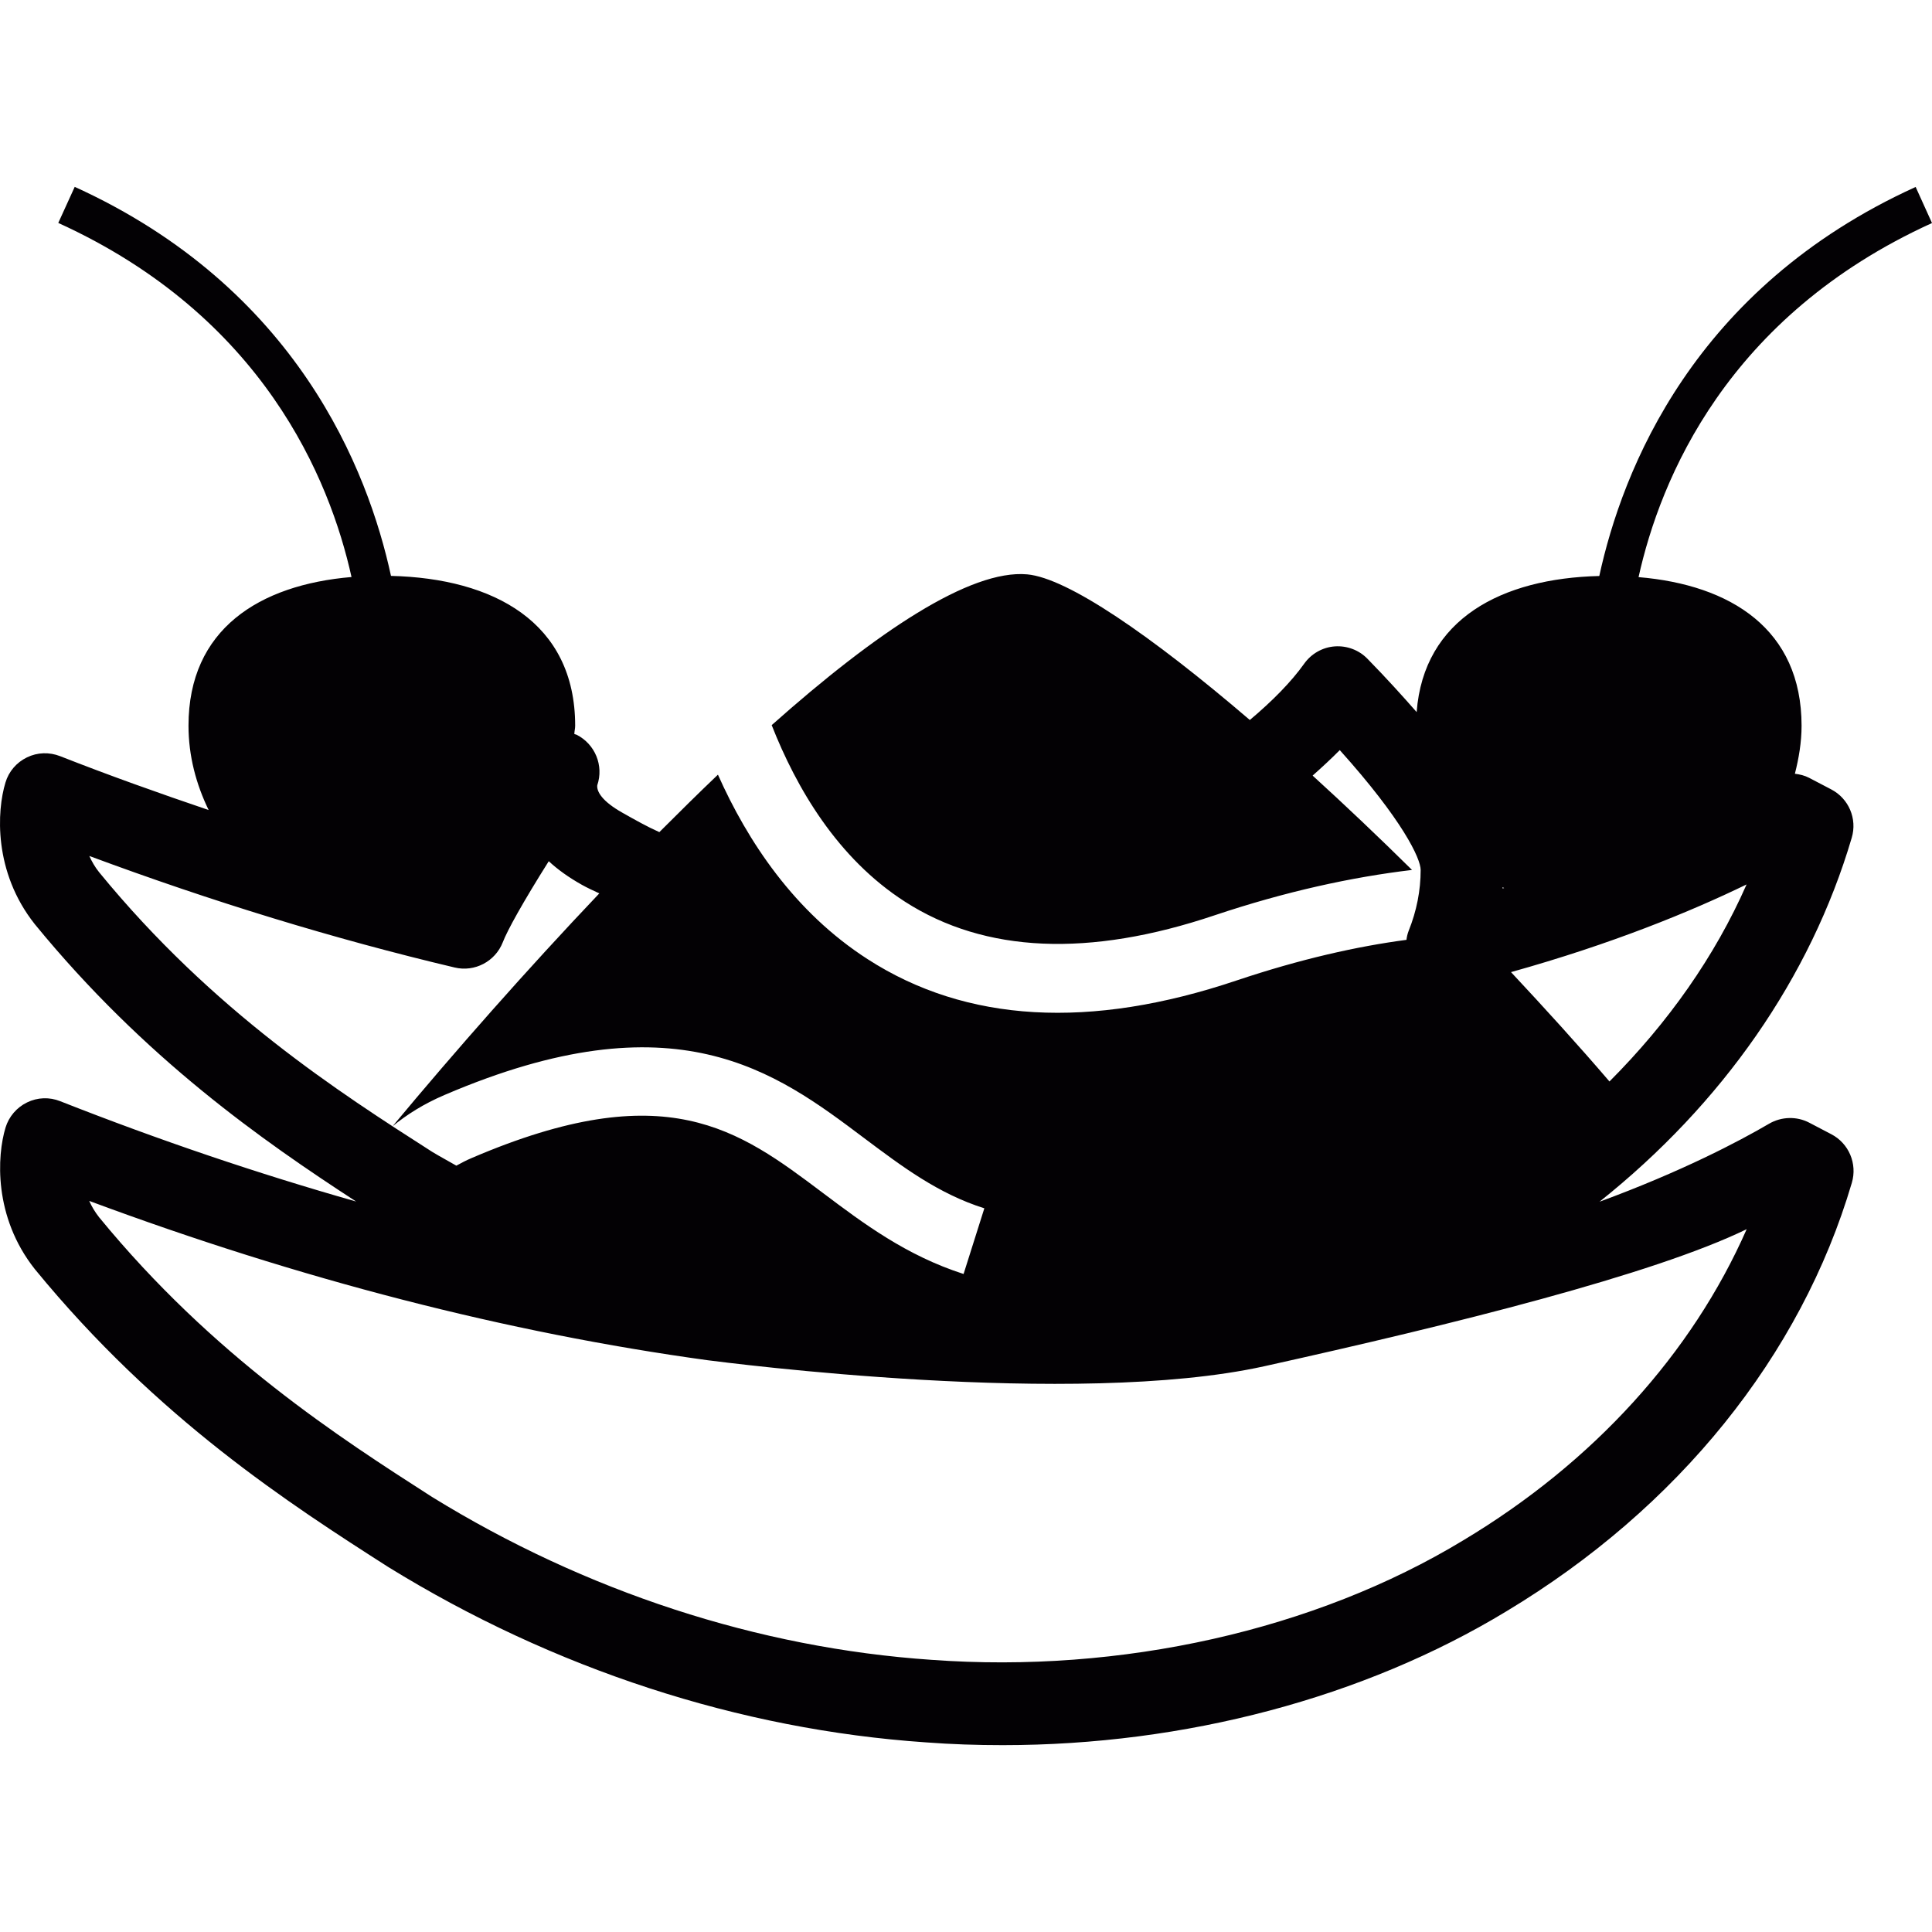
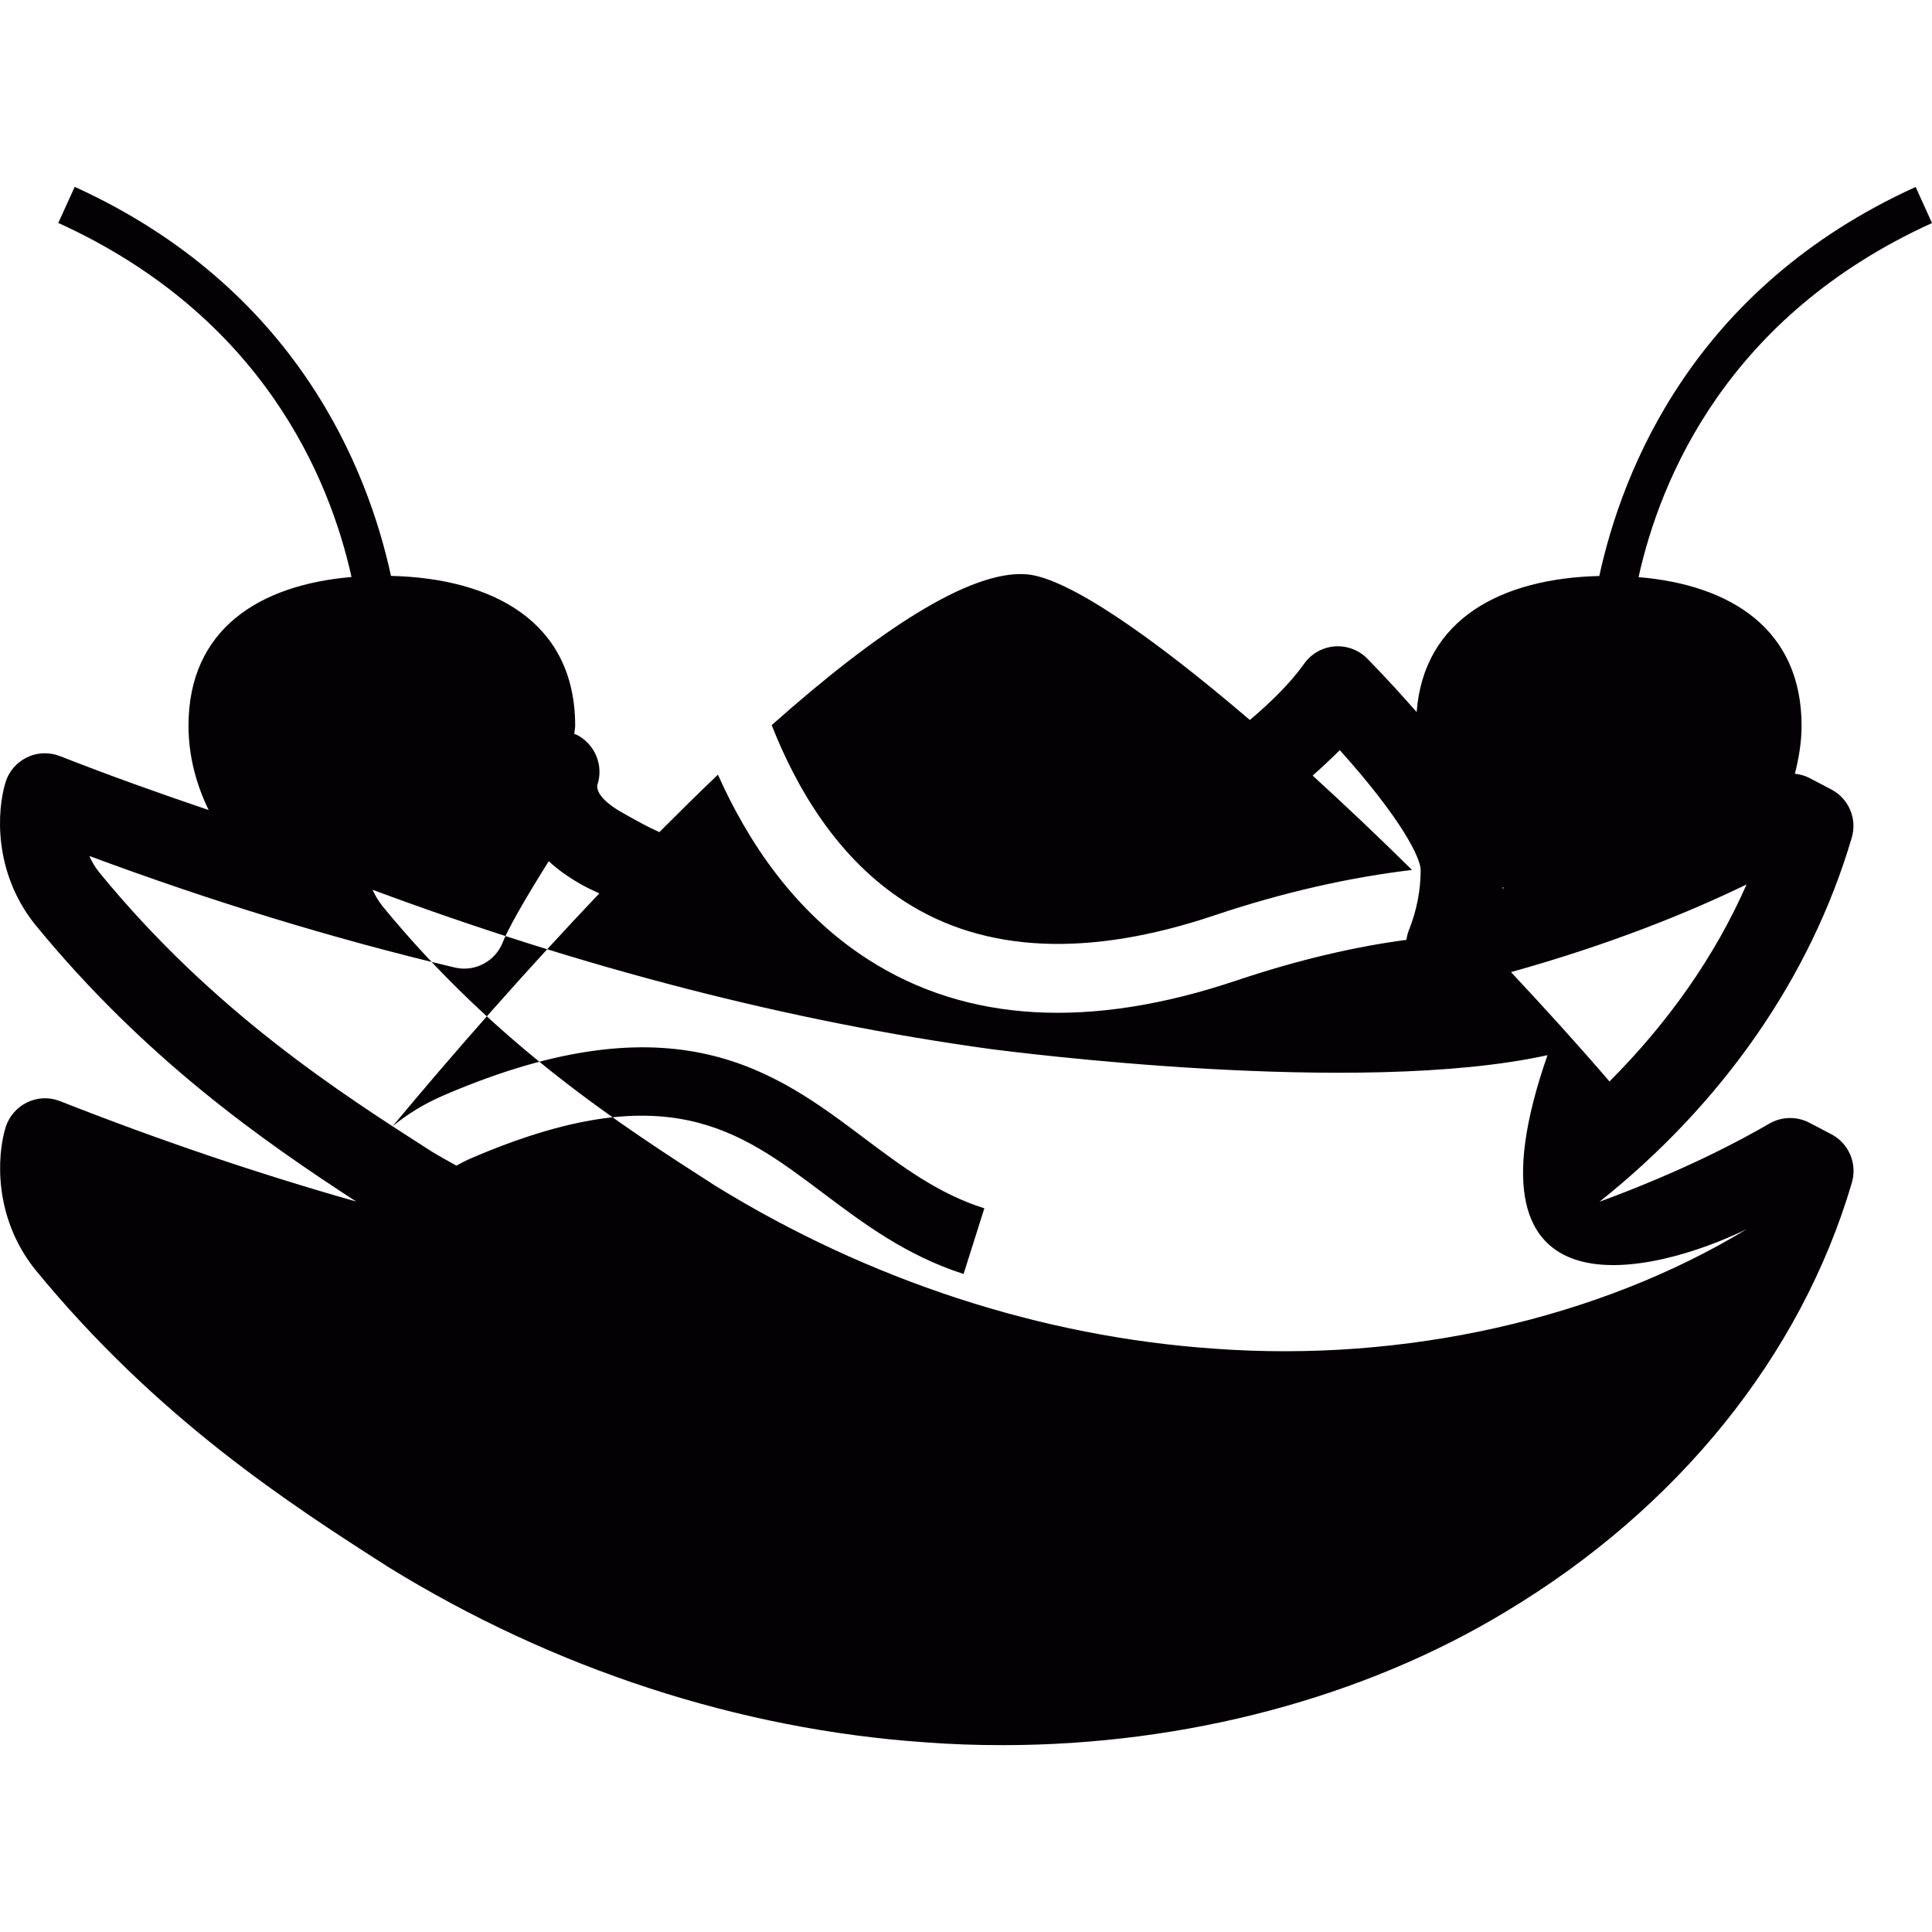
<svg xmlns="http://www.w3.org/2000/svg" height="800px" width="800px" version="1.1" id="Capa_1" viewBox="0 0 18.797 18.797" xml:space="preserve">
  <g>
-     <path style="fill:#030104;" d="M18.016,8.151c0.055-0.185-0.029-0.382-0.2-0.471l-0.214-0.112c-0.044-0.023-0.091-0.034-0.139-0.04   c0.038-0.15,0.065-0.305,0.065-0.467c0-0.938-0.688-1.371-1.586-1.446c0.211-0.953,0.86-2.538,2.855-3.445l-0.159-0.351   c-2.162,0.982-2.854,2.755-3.078,3.785c-0.949,0.023-1.708,0.416-1.777,1.324c-0.138-0.157-0.293-0.329-0.478-0.518   c-0.083-0.086-0.201-0.13-0.32-0.121c-0.118,0.009-0.227,0.071-0.296,0.168c-0.126,0.177-0.307,0.361-0.529,0.548   c-0.961-0.823-1.774-1.382-2.167-1.417C9.44,5.539,8.528,6.148,7.508,7.055c0.24,0.61,0.638,1.295,1.297,1.718   c0.778,0.5,1.792,0.543,3.013,0.132c0.689-0.231,1.332-0.371,1.92-0.441c-0.326-0.322-0.651-0.63-0.967-0.918   c0.093-0.083,0.182-0.165,0.264-0.248c0.613,0.682,0.787,1.056,0.787,1.166c0,0.199-0.039,0.399-0.117,0.593   c-0.011,0.029-0.018,0.058-0.021,0.087c-0.482,0.064-1.028,0.186-1.652,0.395c-1.426,0.48-2.631,0.411-3.589-0.206   c-0.716-0.46-1.17-1.15-1.458-1.796c-0.188,0.179-0.379,0.368-0.57,0.559C6.294,8.042,6.183,7.979,6.057,7.908   C5.857,7.796,5.804,7.7,5.811,7.64C5.876,7.449,5.79,7.239,5.609,7.148C5.603,7.145,5.595,7.145,5.588,7.142   c0-0.027,0.008-0.052,0.008-0.081c0-1.008-0.795-1.434-1.792-1.458c-0.223-1.03-0.916-2.802-3.077-3.785l-0.16,0.351   C2.56,3.076,3.209,4.661,3.42,5.614C2.522,5.69,1.834,6.122,1.834,7.06c0,0.296,0.075,0.572,0.196,0.821   C1.549,7.718,1.066,7.546,0.585,7.357C0.48,7.316,0.364,7.319,0.262,7.369C0.161,7.418,0.085,7.506,0.053,7.614   C-0.03,7.886-0.066,8.481,0.338,8.991c1.068,1.306,2.217,2.107,3.127,2.699c-0.951-0.27-1.912-0.595-2.879-0.976   c-0.105-0.042-0.221-0.038-0.323,0.012c-0.101,0.049-0.177,0.139-0.209,0.244c-0.083,0.273-0.119,0.868,0.285,1.378   c1.194,1.458,2.487,2.289,3.437,2.897c1.607,0.992,3.417,1.583,5.232,1.707c0.248,0.019,0.499,0.027,0.748,0.027   c1.772,0,3.513-0.461,4.9-1.302c1.67-1.004,2.865-2.485,3.361-4.169c0.055-0.186-0.029-0.384-0.2-0.473l-0.214-0.112   c-0.122-0.064-0.271-0.06-0.391,0.01c-0.294,0.172-0.848,0.464-1.65,0.759C16.757,10.74,17.615,9.512,18.016,8.151z M14.619,8.632   c0.005,0.003,0.011,0.005,0.015,0.008c-0.005,0.001-0.01,0.002-0.015,0.004C14.619,8.641,14.619,8.635,14.619,8.632z M0.965,8.487   C0.923,8.435,0.893,8.381,0.869,8.328c1.192,0.443,2.384,0.808,3.554,1.085C4.619,9.46,4.819,9.354,4.892,9.167   c0.043-0.113,0.195-0.388,0.447-0.788c0.085,0.079,0.191,0.156,0.323,0.23c0.052,0.029,0.11,0.056,0.169,0.083   c-0.705,0.742-1.399,1.53-2.011,2.265c0.137-0.111,0.297-0.215,0.508-0.305c2.242-0.96,3.217-0.228,4.077,0.419   c0.371,0.278,0.722,0.543,1.172,0.685l-0.202,0.639c-0.558-0.18-0.971-0.489-1.372-0.791c-0.818-0.615-1.525-1.147-3.412-0.338   c-0.06,0.025-0.104,0.05-0.151,0.075c-0.079-0.046-0.159-0.088-0.236-0.135C3.304,10.63,2.073,9.841,0.965,8.487z M16.994,11.959   c-0.532,1.209-1.49,2.268-2.757,3.027c-1.443,0.875-3.331,1.298-5.174,1.163c-1.688-0.115-3.369-0.666-4.86-1.585   c-0.899-0.577-2.13-1.368-3.239-2.721c-0.042-0.054-0.072-0.105-0.096-0.159c2.051,0.763,4.071,1.283,6.016,1.55   c0.178,0.022,3.57,0.466,5.415,0.059C14.144,12.884,16.086,12.401,16.994,11.959z M14.701,9.458   c0.982-0.274,1.751-0.59,2.292-0.853c-0.308,0.7-0.763,1.345-1.334,1.917C15.354,10.166,15.03,9.81,14.701,9.458z" />
+     <path style="fill:#030104;" d="M18.016,8.151c0.055-0.185-0.029-0.382-0.2-0.471l-0.214-0.112c-0.044-0.023-0.091-0.034-0.139-0.04   c0.038-0.15,0.065-0.305,0.065-0.467c0-0.938-0.688-1.371-1.586-1.446c0.211-0.953,0.86-2.538,2.855-3.445l-0.159-0.351   c-2.162,0.982-2.854,2.755-3.078,3.785c-0.949,0.023-1.708,0.416-1.777,1.324c-0.138-0.157-0.293-0.329-0.478-0.518   c-0.083-0.086-0.201-0.13-0.32-0.121c-0.118,0.009-0.227,0.071-0.296,0.168c-0.126,0.177-0.307,0.361-0.529,0.548   c-0.961-0.823-1.774-1.382-2.167-1.417C9.44,5.539,8.528,6.148,7.508,7.055c0.24,0.61,0.638,1.295,1.297,1.718   c0.778,0.5,1.792,0.543,3.013,0.132c0.689-0.231,1.332-0.371,1.92-0.441c-0.326-0.322-0.651-0.63-0.967-0.918   c0.093-0.083,0.182-0.165,0.264-0.248c0.613,0.682,0.787,1.056,0.787,1.166c0,0.199-0.039,0.399-0.117,0.593   c-0.011,0.029-0.018,0.058-0.021,0.087c-0.482,0.064-1.028,0.186-1.652,0.395c-1.426,0.48-2.631,0.411-3.589-0.206   c-0.716-0.46-1.17-1.15-1.458-1.796c-0.188,0.179-0.379,0.368-0.57,0.559C6.294,8.042,6.183,7.979,6.057,7.908   C5.857,7.796,5.804,7.7,5.811,7.64C5.876,7.449,5.79,7.239,5.609,7.148C5.603,7.145,5.595,7.145,5.588,7.142   c0-0.027,0.008-0.052,0.008-0.081c0-1.008-0.795-1.434-1.792-1.458c-0.223-1.03-0.916-2.802-3.077-3.785l-0.16,0.351   C2.56,3.076,3.209,4.661,3.42,5.614C2.522,5.69,1.834,6.122,1.834,7.06c0,0.296,0.075,0.572,0.196,0.821   C1.549,7.718,1.066,7.546,0.585,7.357C0.48,7.316,0.364,7.319,0.262,7.369C0.161,7.418,0.085,7.506,0.053,7.614   C-0.03,7.886-0.066,8.481,0.338,8.991c1.068,1.306,2.217,2.107,3.127,2.699c-0.951-0.27-1.912-0.595-2.879-0.976   c-0.105-0.042-0.221-0.038-0.323,0.012c-0.101,0.049-0.177,0.139-0.209,0.244c-0.083,0.273-0.119,0.868,0.285,1.378   c1.194,1.458,2.487,2.289,3.437,2.897c1.607,0.992,3.417,1.583,5.232,1.707c0.248,0.019,0.499,0.027,0.748,0.027   c1.772,0,3.513-0.461,4.9-1.302c1.67-1.004,2.865-2.485,3.361-4.169c0.055-0.186-0.029-0.384-0.2-0.473l-0.214-0.112   c-0.122-0.064-0.271-0.06-0.391,0.01c-0.294,0.172-0.848,0.464-1.65,0.759C16.757,10.74,17.615,9.512,18.016,8.151z M14.619,8.632   c0.005,0.003,0.011,0.005,0.015,0.008c-0.005,0.001-0.01,0.002-0.015,0.004C14.619,8.641,14.619,8.635,14.619,8.632z M0.965,8.487   C0.923,8.435,0.893,8.381,0.869,8.328c1.192,0.443,2.384,0.808,3.554,1.085C4.619,9.46,4.819,9.354,4.892,9.167   c0.043-0.113,0.195-0.388,0.447-0.788c0.085,0.079,0.191,0.156,0.323,0.23c0.052,0.029,0.11,0.056,0.169,0.083   c-0.705,0.742-1.399,1.53-2.011,2.265c0.137-0.111,0.297-0.215,0.508-0.305c2.242-0.96,3.217-0.228,4.077,0.419   c0.371,0.278,0.722,0.543,1.172,0.685l-0.202,0.639c-0.558-0.18-0.971-0.489-1.372-0.791c-0.818-0.615-1.525-1.147-3.412-0.338   c-0.06,0.025-0.104,0.05-0.151,0.075c-0.079-0.046-0.159-0.088-0.236-0.135C3.304,10.63,2.073,9.841,0.965,8.487z M16.994,11.959   c-1.443,0.875-3.331,1.298-5.174,1.163c-1.688-0.115-3.369-0.666-4.86-1.585   c-0.899-0.577-2.13-1.368-3.239-2.721c-0.042-0.054-0.072-0.105-0.096-0.159c2.051,0.763,4.071,1.283,6.016,1.55   c0.178,0.022,3.57,0.466,5.415,0.059C14.144,12.884,16.086,12.401,16.994,11.959z M14.701,9.458   c0.982-0.274,1.751-0.59,2.292-0.853c-0.308,0.7-0.763,1.345-1.334,1.917C15.354,10.166,15.03,9.81,14.701,9.458z" />
  </g>
</svg>